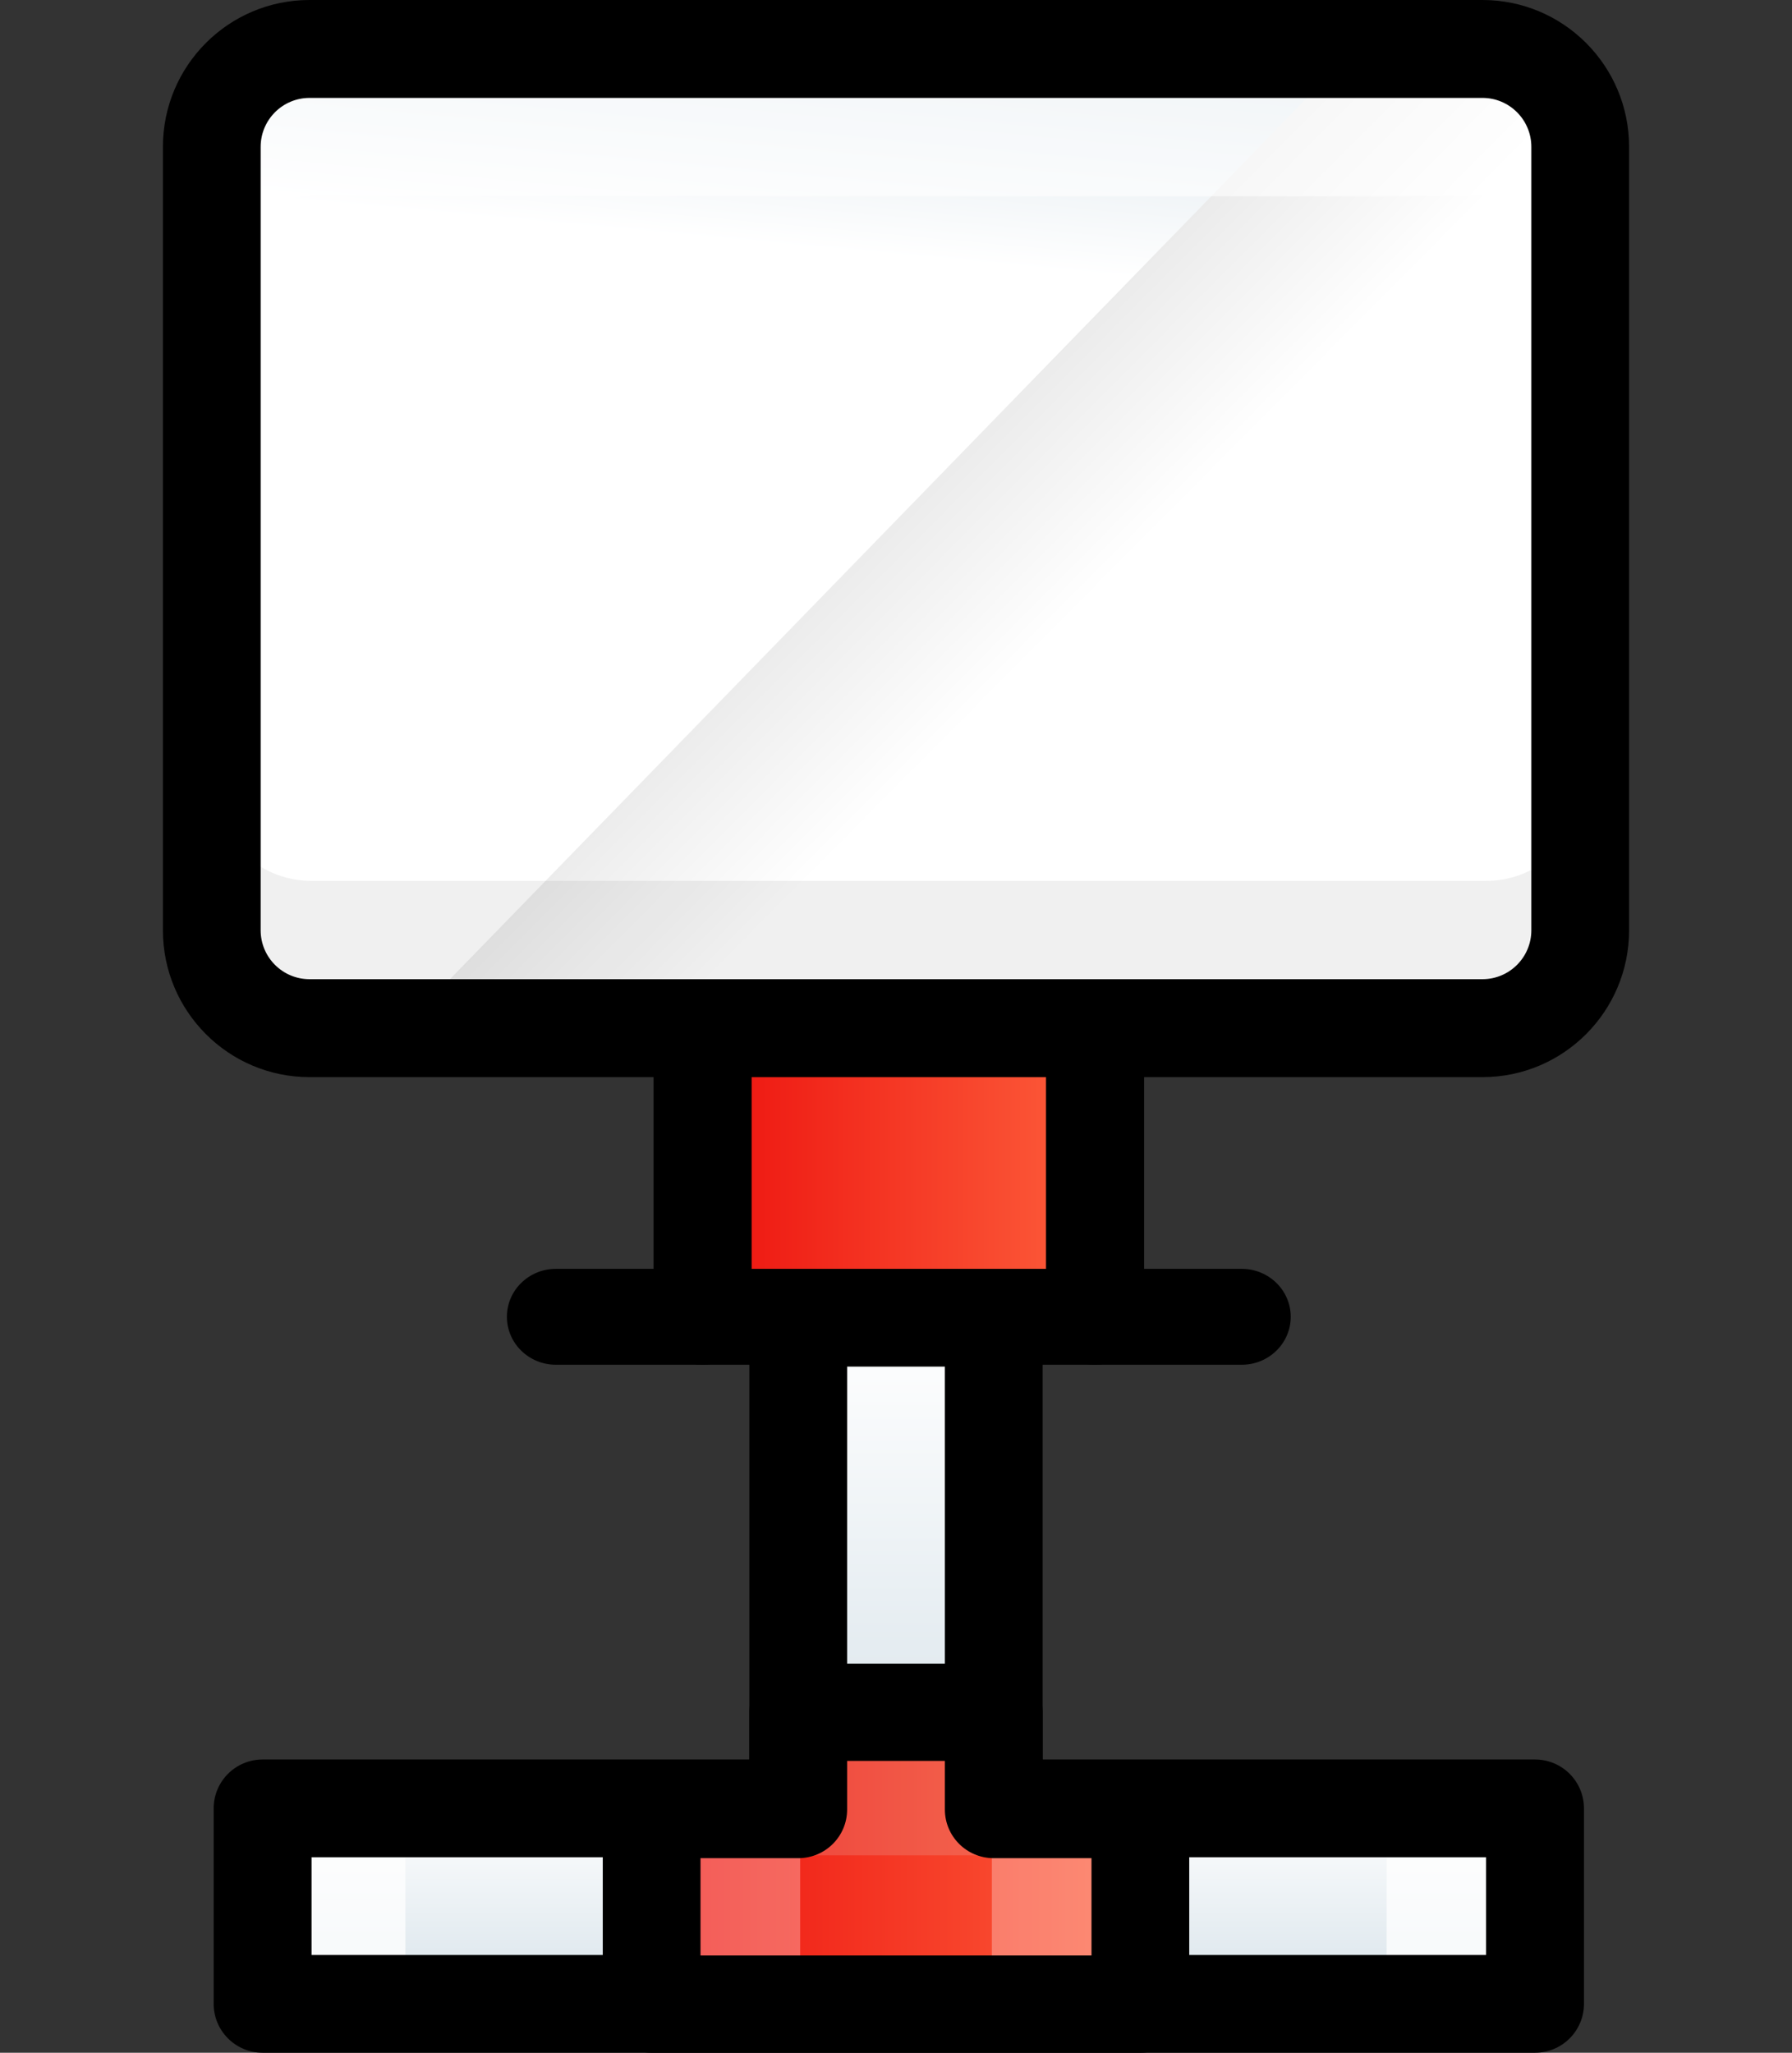
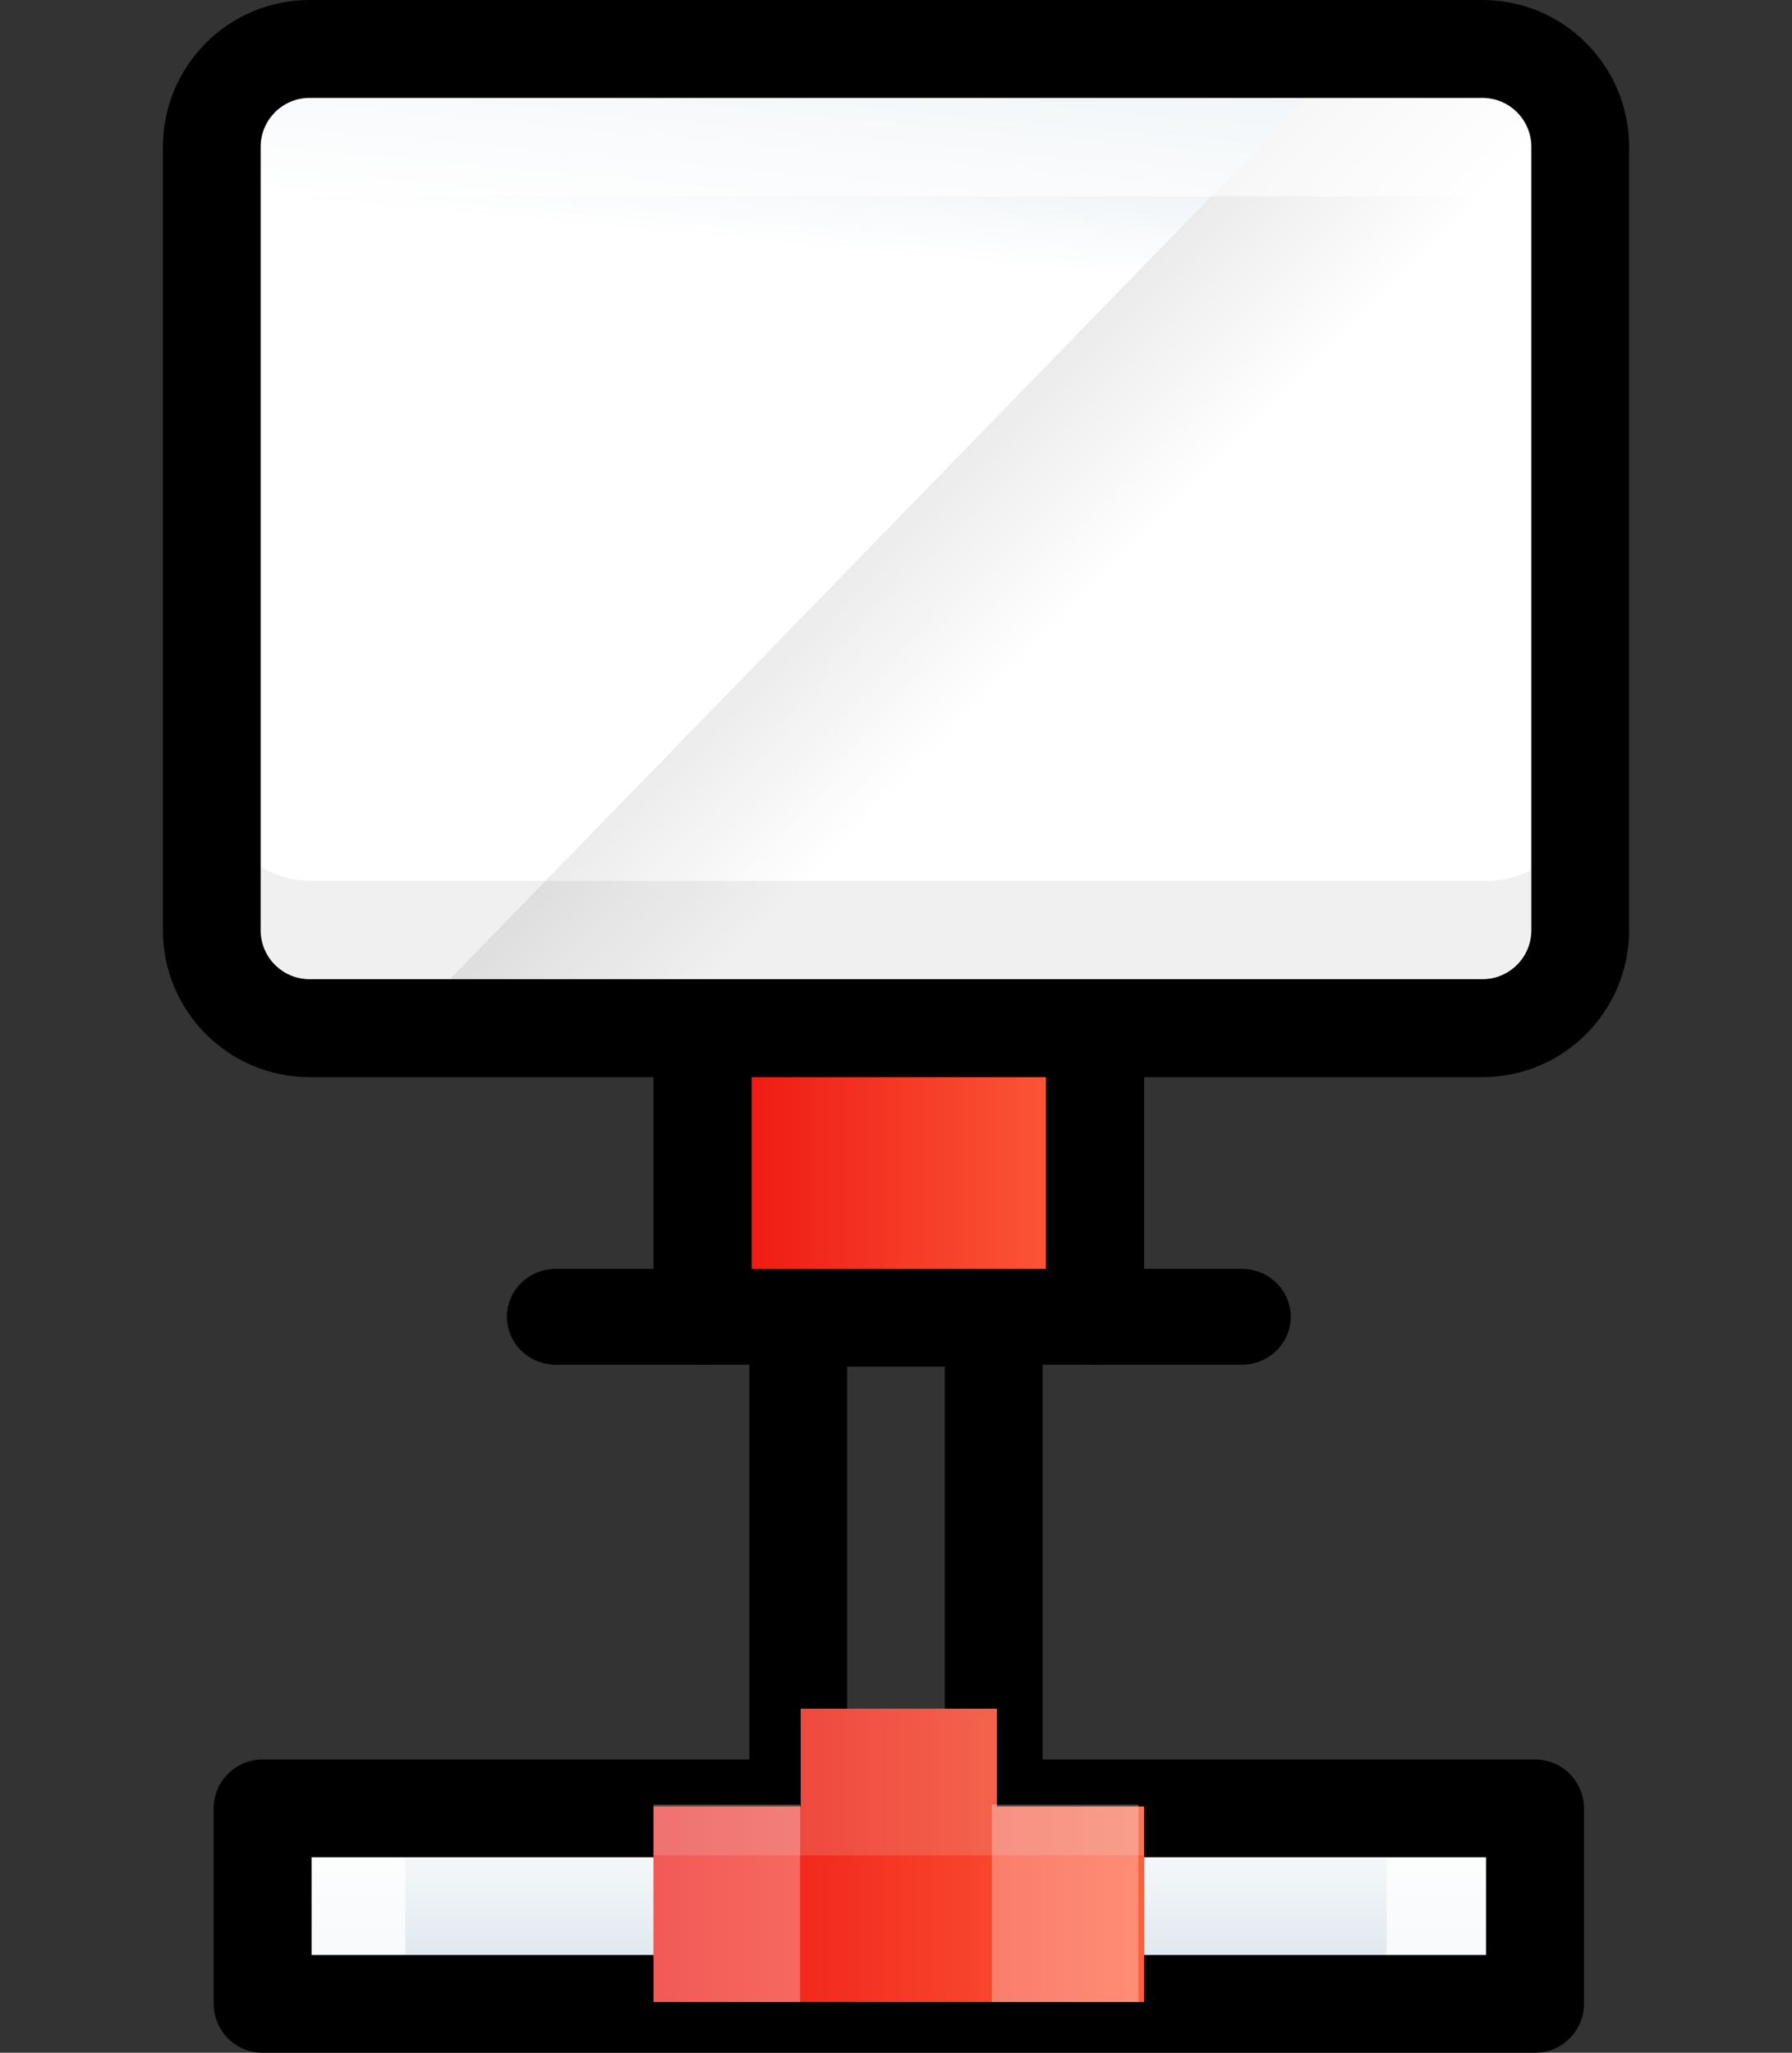
<svg xmlns="http://www.w3.org/2000/svg" width="55px" height="63px" viewBox="0 0 55 63" version="1.1">
  <rect x="0" y="0" width="55" height="63" fill="#333333" stroke="none" />
  <title>esxi</title>
  <defs>
    <linearGradient x1="50%" y1="1.1%" x2="50%" y2="98.4%" id="linearGradient-1">
      <stop stop-color="#FFFFFF" offset="0%" />
      <stop stop-color="#D8E3EA" offset="100%" />
    </linearGradient>
    <linearGradient x1="50%" y1="1.25%" x2="50%" y2="98.5%" id="linearGradient-2">
      <stop stop-color="#FFFFFF" offset="0%" />
      <stop stop-color="#D8E3EA" offset="100%" />
    </linearGradient>
    <linearGradient x1="114.156%" y1="50%" x2="-13.251%" y2="50%" id="linearGradient-3">
      <stop stop-color="#FF6841" offset="0%" />
      <stop stop-color="#EB0909" offset="100%" />
    </linearGradient>
    <linearGradient x1="114.156%" y1="50%" x2="-13.251%" y2="50%" id="linearGradient-4">
      <stop stop-color="#FF6841" offset="0%" />
      <stop stop-color="#EB0909" offset="100%" />
    </linearGradient>
    <linearGradient x1="61.937%" y1="58.773%" x2="-10.526%" y2="7.762%" id="linearGradient-5">
      <stop stop-color="#FFFFFF" offset="0%" />
      <stop stop-color="#949494" offset="100%" />
    </linearGradient>
    <linearGradient x1="-13.158%" y1="13.326%" x2="-10.526%" y2="-11.124%" id="linearGradient-6">
      <stop stop-color="#FFFFFF" offset="0%" />
      <stop stop-color="#D8E3EA" offset="100%" />
    </linearGradient>
  </defs>
  <g id="Mac-Mini-Copy" stroke="none" stroke-width="1" fill="none" fill-rule="evenodd">
    <g id="Desktop-HD" transform="translate(-353, -3732)">
      <g id="Group-40" transform="translate(302, 3022)">
        <g id="Group-18" transform="translate(0, 676)">
          <g id="esxi" transform="translate(51, 34)">
-             <rect id="Rectangle" fill="url(#linearGradient-1)" fill-rule="nonzero" x="24.558" y="40.5" width="6.058" height="15.058" />
            <path d="M30.5,56.942 L24.5,56.942 C23.672,56.942 23,56.271 23,55.442 L23,40.442 C23,39.614 23.672,38.942 24.5,38.942 L30.5,38.942 C31.328,38.942 32,39.614 32,40.442 L32,55.442 C32,56.271 31.328,56.942 30.5,56.942 Z M26,53.942 L29,53.942 L29,41.942 L26,41.942 L26,53.942 Z" id="Shape" fill="#000000" fill-rule="nonzero" />
            <rect id="Rectangle" fill="url(#linearGradient-2)" fill-rule="nonzero" x="8.115" y="55.385" width="38.942" height="6.058" />
            <rect id="Rectangle" fill="#FFFFFF" fill-rule="nonzero" opacity="0.75" x="7.942" y="55.385" width="4.5" height="6.058" />
            <rect id="Rectangle" fill="#FFFFFF" fill-rule="nonzero" opacity="0.75" x="42.558" y="55.385" width="4.5" height="6.058" />
            <path d="M47.113,63 L8.06,63 C7.23,63 6.558,62.328 6.558,61.5 L6.558,55.5 C6.558,54.672 7.23,54 8.06,54 L47.113,54 C47.943,54 48.615,54.672 48.615,55.5 L48.615,61.5 C48.615,62.328 47.943,63 47.113,63 Z M9.562,60 L45.611,60 L45.611,57 L9.562,57 L9.562,60 Z" id="Shape" fill="#000000" fill-rule="nonzero" />
            <polygon id="Path" fill="url(#linearGradient-3)" fill-rule="nonzero" points="30.598 52.442 24.575 52.442 24.575 55.442 20.058 55.442 20.058 61.442 35.115 61.442 35.115 55.442 30.598 55.442" />
            <g id="Group" opacity="0.3" transform="translate(20.058, 55.385)" fill="#FFFFFF" fill-rule="nonzero">
              <rect id="Rectangle" x="0" y="0" width="4.5" height="6.058" />
            </g>
            <g id="Group" opacity="0.3" transform="translate(30.442, 55.385)" fill="#FFFFFF" fill-rule="nonzero">
              <rect id="Rectangle" x="0" y="0" width="4.5" height="6.058" />
            </g>
            <polygon id="Path" fill="#DCFEFF" fill-rule="nonzero" opacity="0.15" points="35.115 55.442 30.598 55.442 30.598 52.442 24.575 52.442 24.575 55.442 20.058 55.442 20.058 56.942 35.115 56.942" />
-             <path d="M35,63 L20,63 C19.172,63 18.5,62.332 18.5,61.507 L18.5,55.536 C18.5,54.712 19.172,54.043 20,54.043 L23,54.043 L23,52.55 C23,51.726 23.672,51.058 24.5,51.058 L30.5,51.058 C31.328,51.058 32,51.726 32,52.55 L32,54.043 L35,54.043 C35.828,54.043 36.5,54.712 36.5,55.536 L36.5,61.507 C36.5,62.332 35.828,63 35,63 Z M21.5,60.014 L33.5,60.014 L33.5,57.029 L30.5,57.029 C29.672,57.029 29,56.361 29,55.536 L29,54.043 L26,54.043 L26,55.536 C26,56.361 25.328,57.029 24.5,57.029 L21.5,57.029 L21.5,60.014 Z" id="Shape" fill="#000000" fill-rule="nonzero" />
            <rect id="Rectangle" fill="url(#linearGradient-4)" fill-rule="nonzero" x="21.615" y="31.5" width="11.942" height="9" />
            <path d="M33.61,41.885 C32.778,41.885 32.104,41.216 32.104,40.392 L32.104,32.928 L23.069,32.928 L23.069,40.392 C23.069,41.216 22.395,41.885 21.563,41.885 C20.732,41.885 20.058,41.216 20.058,40.392 L20.058,31.435 C20.058,30.611 20.732,29.942 21.563,29.942 L33.61,29.942 C34.441,29.942 35.115,30.611 35.115,31.435 L35.115,40.392 C35.115,41.216 34.441,41.885 33.61,41.885 Z" id="Path" fill="#000000" fill-rule="nonzero" />
            <rect id="Rectangle" fill="url(#linearGradient-5)" fill-rule="nonzero" x="6.558" y="1.558" width="42.058" height="29.942" rx="2" />
            <path d="M6.558,4.552 L6.558,28.506 C6.558,30.159 7.903,31.5 9.563,31.5 L12.402,31.5 L41.519,1.558 L9.563,1.558 C7.903,1.558 6.558,2.898 6.558,4.552 Z" id="Path" fill="url(#linearGradient-6)" fill-rule="nonzero" />
            <path d="M9.562,31.5 L45.611,31.5 C47.27,31.5 48.615,30.167 48.615,28.523 L48.615,24.058 C48.615,25.702 47.27,27.035 45.611,27.035 L9.562,27.035 C7.903,27.035 6.558,25.702 6.558,24.058 L6.558,28.523 C6.558,30.167 7.903,31.5 9.562,31.5 Z" id="Path" fill="#000000" fill-rule="nonzero" opacity="0.06" />
            <path d="M45.611,1.558 L9.562,1.558 C7.903,1.558 6.558,2.891 6.558,4.535 L6.558,9 C6.558,7.356 7.903,6.023 9.562,6.023 L45.611,6.023 C47.27,6.023 48.615,7.356 48.615,9 L48.615,4.535 C48.615,2.891 47.27,1.558 45.611,1.558 Z" id="Path" fill="#FFFFFF" fill-rule="nonzero" opacity="0.6" />
            <path d="M45.5,33.058 L9.5,33.058 C7.015,33.058 5,31.039 5,28.55 L5,4.508 C5,2.018 7.015,0 9.5,0 L45.5,0 C47.985,0 50,2.018 50,4.508 L50,28.55 C50,31.039 47.985,33.058 45.5,33.058 Z M9.5,3.005 C8.672,3.005 8,3.678 8,4.508 L8,28.55 C8,29.38 8.672,30.052 9.5,30.052 L45.5,30.052 C46.328,30.052 47,29.38 47,28.55 L47,4.508 C47,3.678 46.328,3.005 45.5,3.005 L9.5,3.005 Z" id="Shape" fill="#000000" fill-rule="nonzero" />
            <path d="M38.112,41.885 L17.061,41.885 C16.231,41.885 15.558,41.226 15.558,40.413 C15.558,39.601 16.231,38.942 17.061,38.942 L38.112,38.942 C38.942,38.942 39.615,39.601 39.615,40.413 C39.615,41.226 38.942,41.885 38.112,41.885 Z" id="Path" fill="#000000" fill-rule="nonzero" />
-             <rect id="Rectangle" stroke-opacity="0" stroke="#979797" x="0.5" y="24.5" width="54" height="16" />
          </g>
        </g>
      </g>
    </g>
  </g>
</svg>